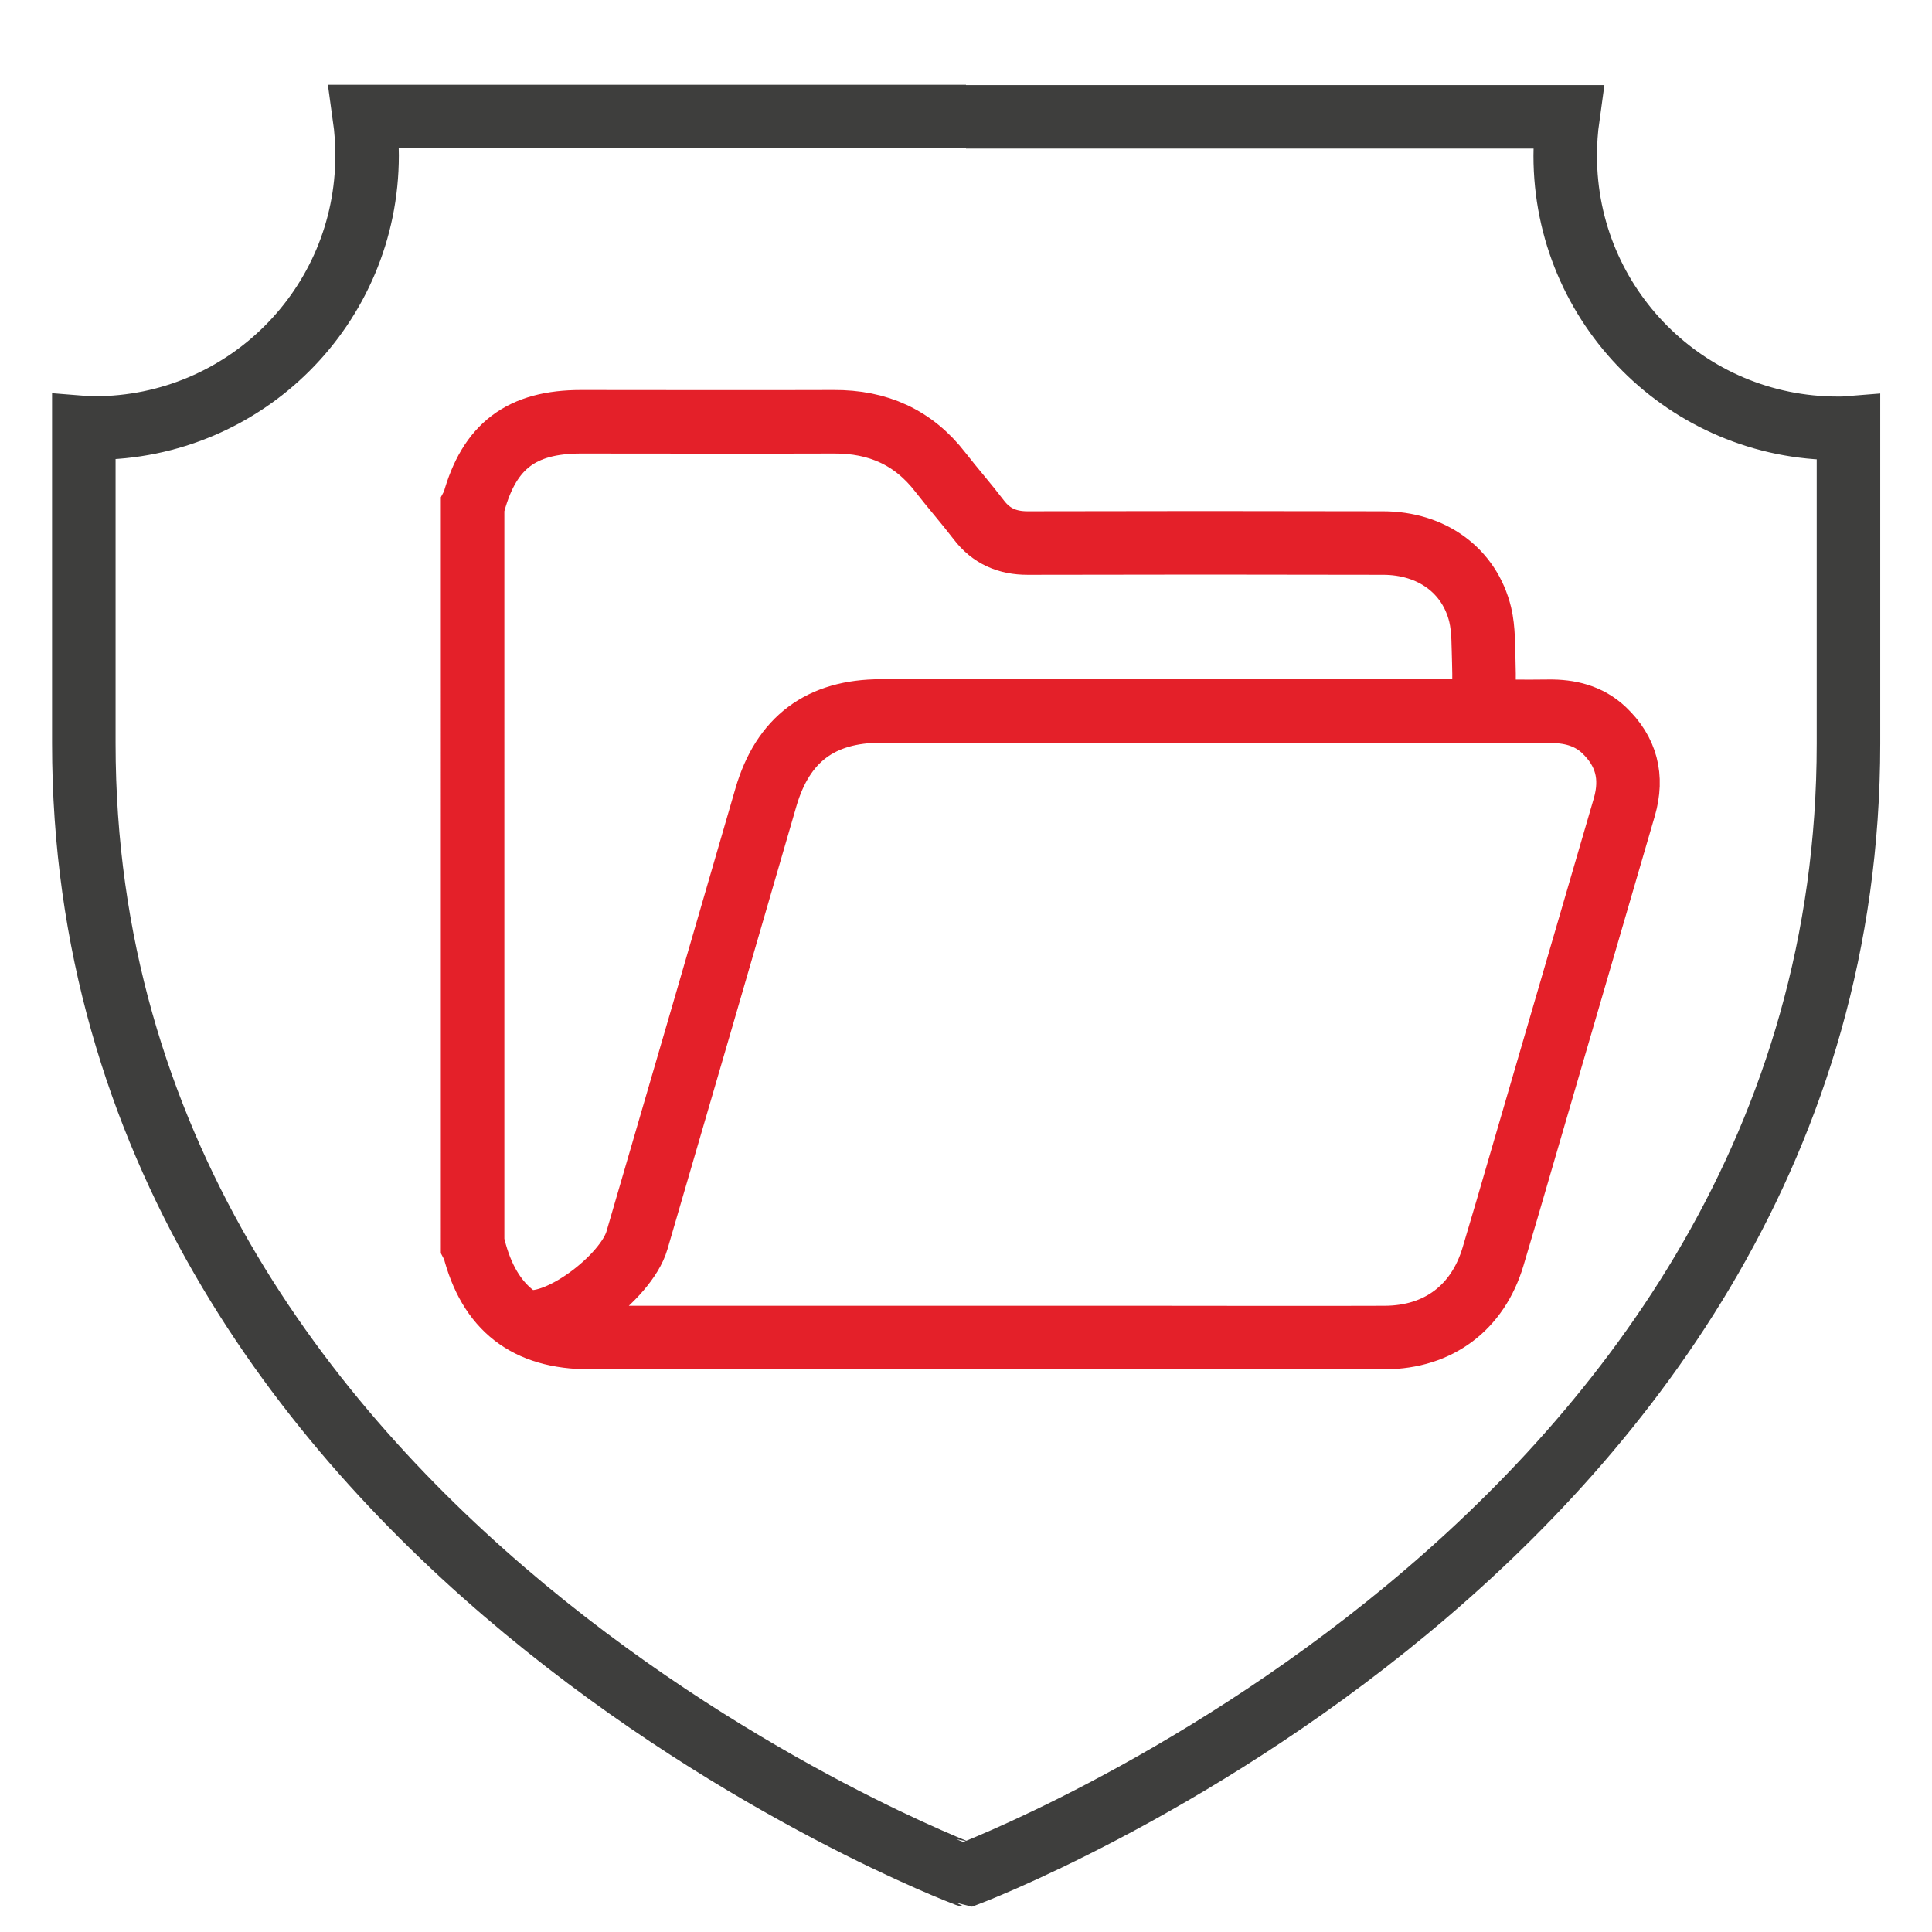
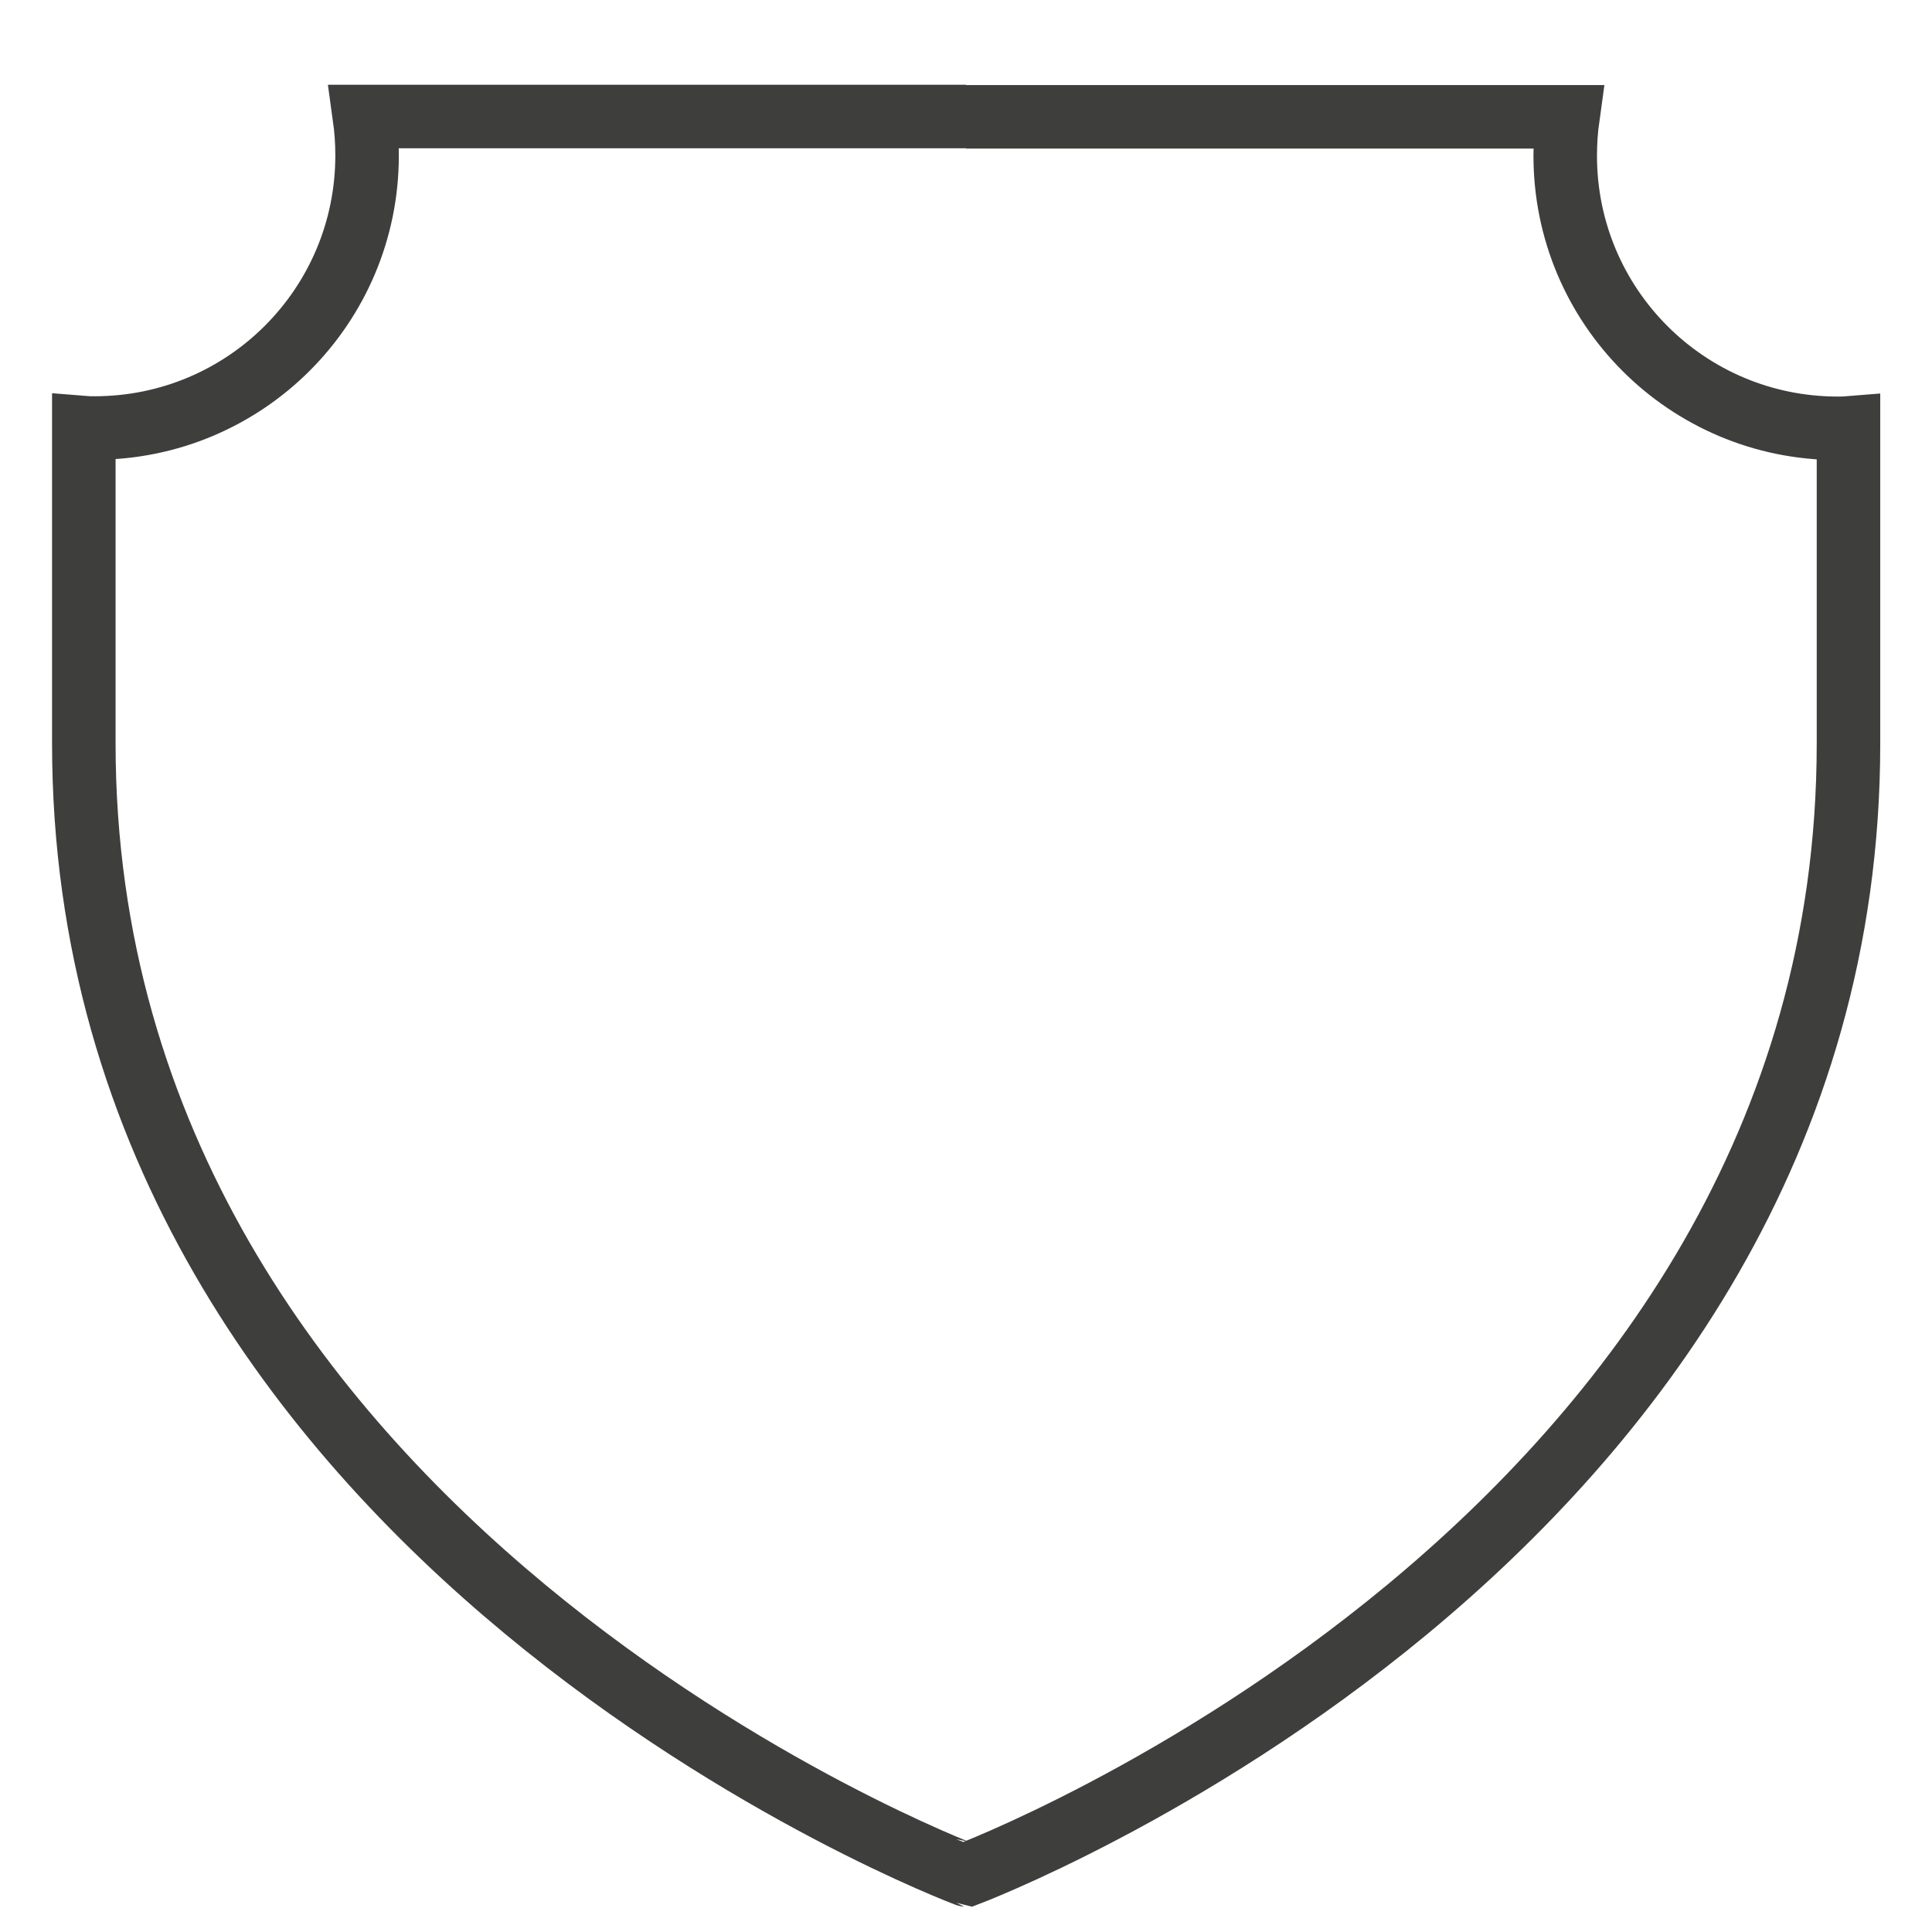
<svg xmlns="http://www.w3.org/2000/svg" version="1.1" id="Layer_1" x="0px" y="0px" viewBox="0 0 65 65" style="enable-background:new 0 0 65 65;" xml:space="preserve">
  <style type="text/css">
	.st0{fill:#EC1E24;}
	.st1{fill:#FDDA00;}
	.st2{fill:#0E1027;}
	.st3{fill:none;stroke:#3E3E3D;stroke-width:2;stroke-miterlimit:10;}
	.st4{fill:none;stroke:#E42029;stroke-width:2;stroke-miterlimit:10;}
	.st5{fill:none;stroke:#3E3E3D;stroke-width:2.147;stroke-miterlimit:10;}
	.st6{fill:none;stroke:#E42029;stroke-width:2.147;stroke-miterlimit:10;}
	.st7{fill:none;stroke:#E42029;stroke-width:2.259;stroke-miterlimit:10;}
	.st8{fill:none;stroke:#3E3E3D;stroke-width:2.259;stroke-miterlimit:10;}
	.st9{fill:none;stroke:#E42029;stroke-width:2.433;stroke-miterlimit:10;}
	.st10{fill:none;stroke:#3E3E3D;stroke-width:2.433;stroke-miterlimit:10;}
	.st11{fill:none;stroke:#3E3E3D;stroke-width:2.305;stroke-miterlimit:10;}
	.st12{fill:none;stroke:#E42029;stroke-width:2.305;stroke-miterlimit:10;}
	.st13{fill:none;stroke:#3E3E3D;stroke-width:2.264;stroke-miterlimit:10;}
	.st14{fill:none;stroke:#E42029;stroke-width:2.264;stroke-miterlimit:10;}
	.st15{fill:none;stroke:#3E3E3D;stroke-width:2.293;stroke-miterlimit:10;}
	.st16{fill:none;stroke:#E42029;stroke-width:2.293;stroke-miterlimit:10;}
	.st17{fill:none;stroke:#3E3E3D;stroke-width:2.137;stroke-miterlimit:10;}
	.st18{fill:none;stroke:#3E3E3D;stroke-width:2.188;stroke-miterlimit:10;}
	.st19{fill:none;stroke:#E42029;stroke-width:2.188;stroke-miterlimit:10;}
	.st20{fill:none;stroke:#3E3E3D;stroke-width:2.221;stroke-miterlimit:10;}
	.st21{fill:none;stroke:#E42029;stroke-width:2.221;stroke-miterlimit:10;}
	.st22{fill:none;stroke:#3E3E3D;stroke-width:2.173;stroke-miterlimit:10;}
	.st23{fill:none;stroke:#E42029;stroke-width:2.173;stroke-miterlimit:10;}
	.st24{fill:none;stroke:#3E3E3D;stroke-width:2.106;stroke-miterlimit:10;}
	.st25{fill:none;stroke:#E42029;stroke-width:2.106;stroke-miterlimit:10;}
	.st26{fill:none;stroke:#3E3E3D;stroke-width:2.087;stroke-miterlimit:10;}
	.st27{fill:none;stroke:#3E3E3D;stroke-width:2.036;stroke-miterlimit:10;}
	.st28{fill:none;stroke:#E42029;stroke-width:2.036;stroke-miterlimit:10;}
	.st29{fill:none;stroke:#E42029;stroke-width:2.087;stroke-miterlimit:10;}
	.st30{fill:none;stroke:#E42029;stroke-width:2.065;stroke-miterlimit:10;}
	.st31{fill:none;stroke:#3E3E3D;stroke-width:2.065;stroke-miterlimit:10;}
	.st32{fill:none;stroke:#3E3E3D;stroke-width:1.992;stroke-miterlimit:10;}
	.st33{fill:none;stroke:#E42029;stroke-width:1.992;stroke-miterlimit:10;}
	.st34{fill:none;stroke:#E42029;stroke-width:2.294;stroke-miterlimit:10;}
	.st35{fill:none;stroke:#3E3E3D;stroke-width:2.294;stroke-miterlimit:10;}
	.st36{fill:none;stroke:#3E3E3D;stroke-width:2.183;stroke-miterlimit:10;}
	.st37{fill:none;stroke:#E42029;stroke-width:2.183;stroke-miterlimit:10;}
	.st38{fill:none;stroke:#3E3E3D;stroke-width:2.204;stroke-miterlimit:10;}
	.st39{fill:none;stroke:#E42029;stroke-width:2.204;stroke-miterlimit:10;}
	.st40{fill:none;stroke:#E42029;stroke-width:2.137;stroke-miterlimit:10;}
	.st41{fill:#E42029;}
	.st42{fill:none;stroke:#3E3E3D;stroke-width:2.075;stroke-miterlimit:10;}
	.st43{fill:none;stroke:#FDDA00;stroke-miterlimit:10;}
	.st44{fill:none;stroke:#000000;stroke-miterlimit:10;}
</style>
  <g>
    <g>
      <path class="st17" d="M32.5,3.93h20.25c-0.06,0.43-0.09,0.87-0.09,1.31c0,5.07,4.1,9.17,9.17,9.17c0.12,0,0.24,0,0.36-0.01v10.62    c0,26.92-29.68,38.06-29.68,38.06S2.82,51.93,2.82,25.01V14.39c0.12,0.01,0.24,0.01,0.36,0.01c5.07,0,9.17-4.1,9.17-9.17    c0-0.44-0.03-0.88-0.09-1.31H32.5" />
    </g>
  </g>
  <rect x="-469.31" y="-349.59" class="st4" width="1050.71" height="525.18" />
  <g>
-     <path class="st40" d="M15.9,16.98c0.01-0.02,0.03-0.04,0.04-0.07c0.53-1.91,1.61-2.72,3.61-2.72c2.83,0,5.67,0.01,8.5,0   c1.48-0.01,2.68,0.52,3.59,1.7c0.42,0.54,0.87,1.05,1.29,1.6c0.42,0.55,0.96,0.78,1.64,0.78c3.99-0.01,7.97-0.01,11.96,0   c1.63,0,2.91,0.92,3.27,2.41c0.12,0.51,0.1,1.05,0.12,1.58c0.02,0.54,0,1.08,0,1.67c0.75,0,1.47,0.01,2.18,0   c0.69-0.01,1.34,0.14,1.86,0.63c0.76,0.72,0.98,1.58,0.69,2.59c-1.16,3.98-2.32,7.95-3.48,11.93c-0.31,1.07-0.62,2.13-0.94,3.2   c-0.51,1.71-1.83,2.71-3.63,2.72c-2.62,0.01-5.24,0-7.86,0c-6.3,0-12.6,0-18.9,0c-2.12,0-3.38-0.98-3.9-3.03   c-0.01-0.02-0.03-0.04-0.04-0.06C15.9,33.59,15.9,25.29,15.9,16.98z M17.57,44.43c1.12,0.35,3.5-1.45,3.86-2.7   c1.45-4.97,2.9-9.94,4.34-14.91c0.57-1.95,1.84-2.9,3.87-2.9c6.03,0,12.07,0,18.1,0l2.15,0" />
-   </g>
+     </g>
</svg>